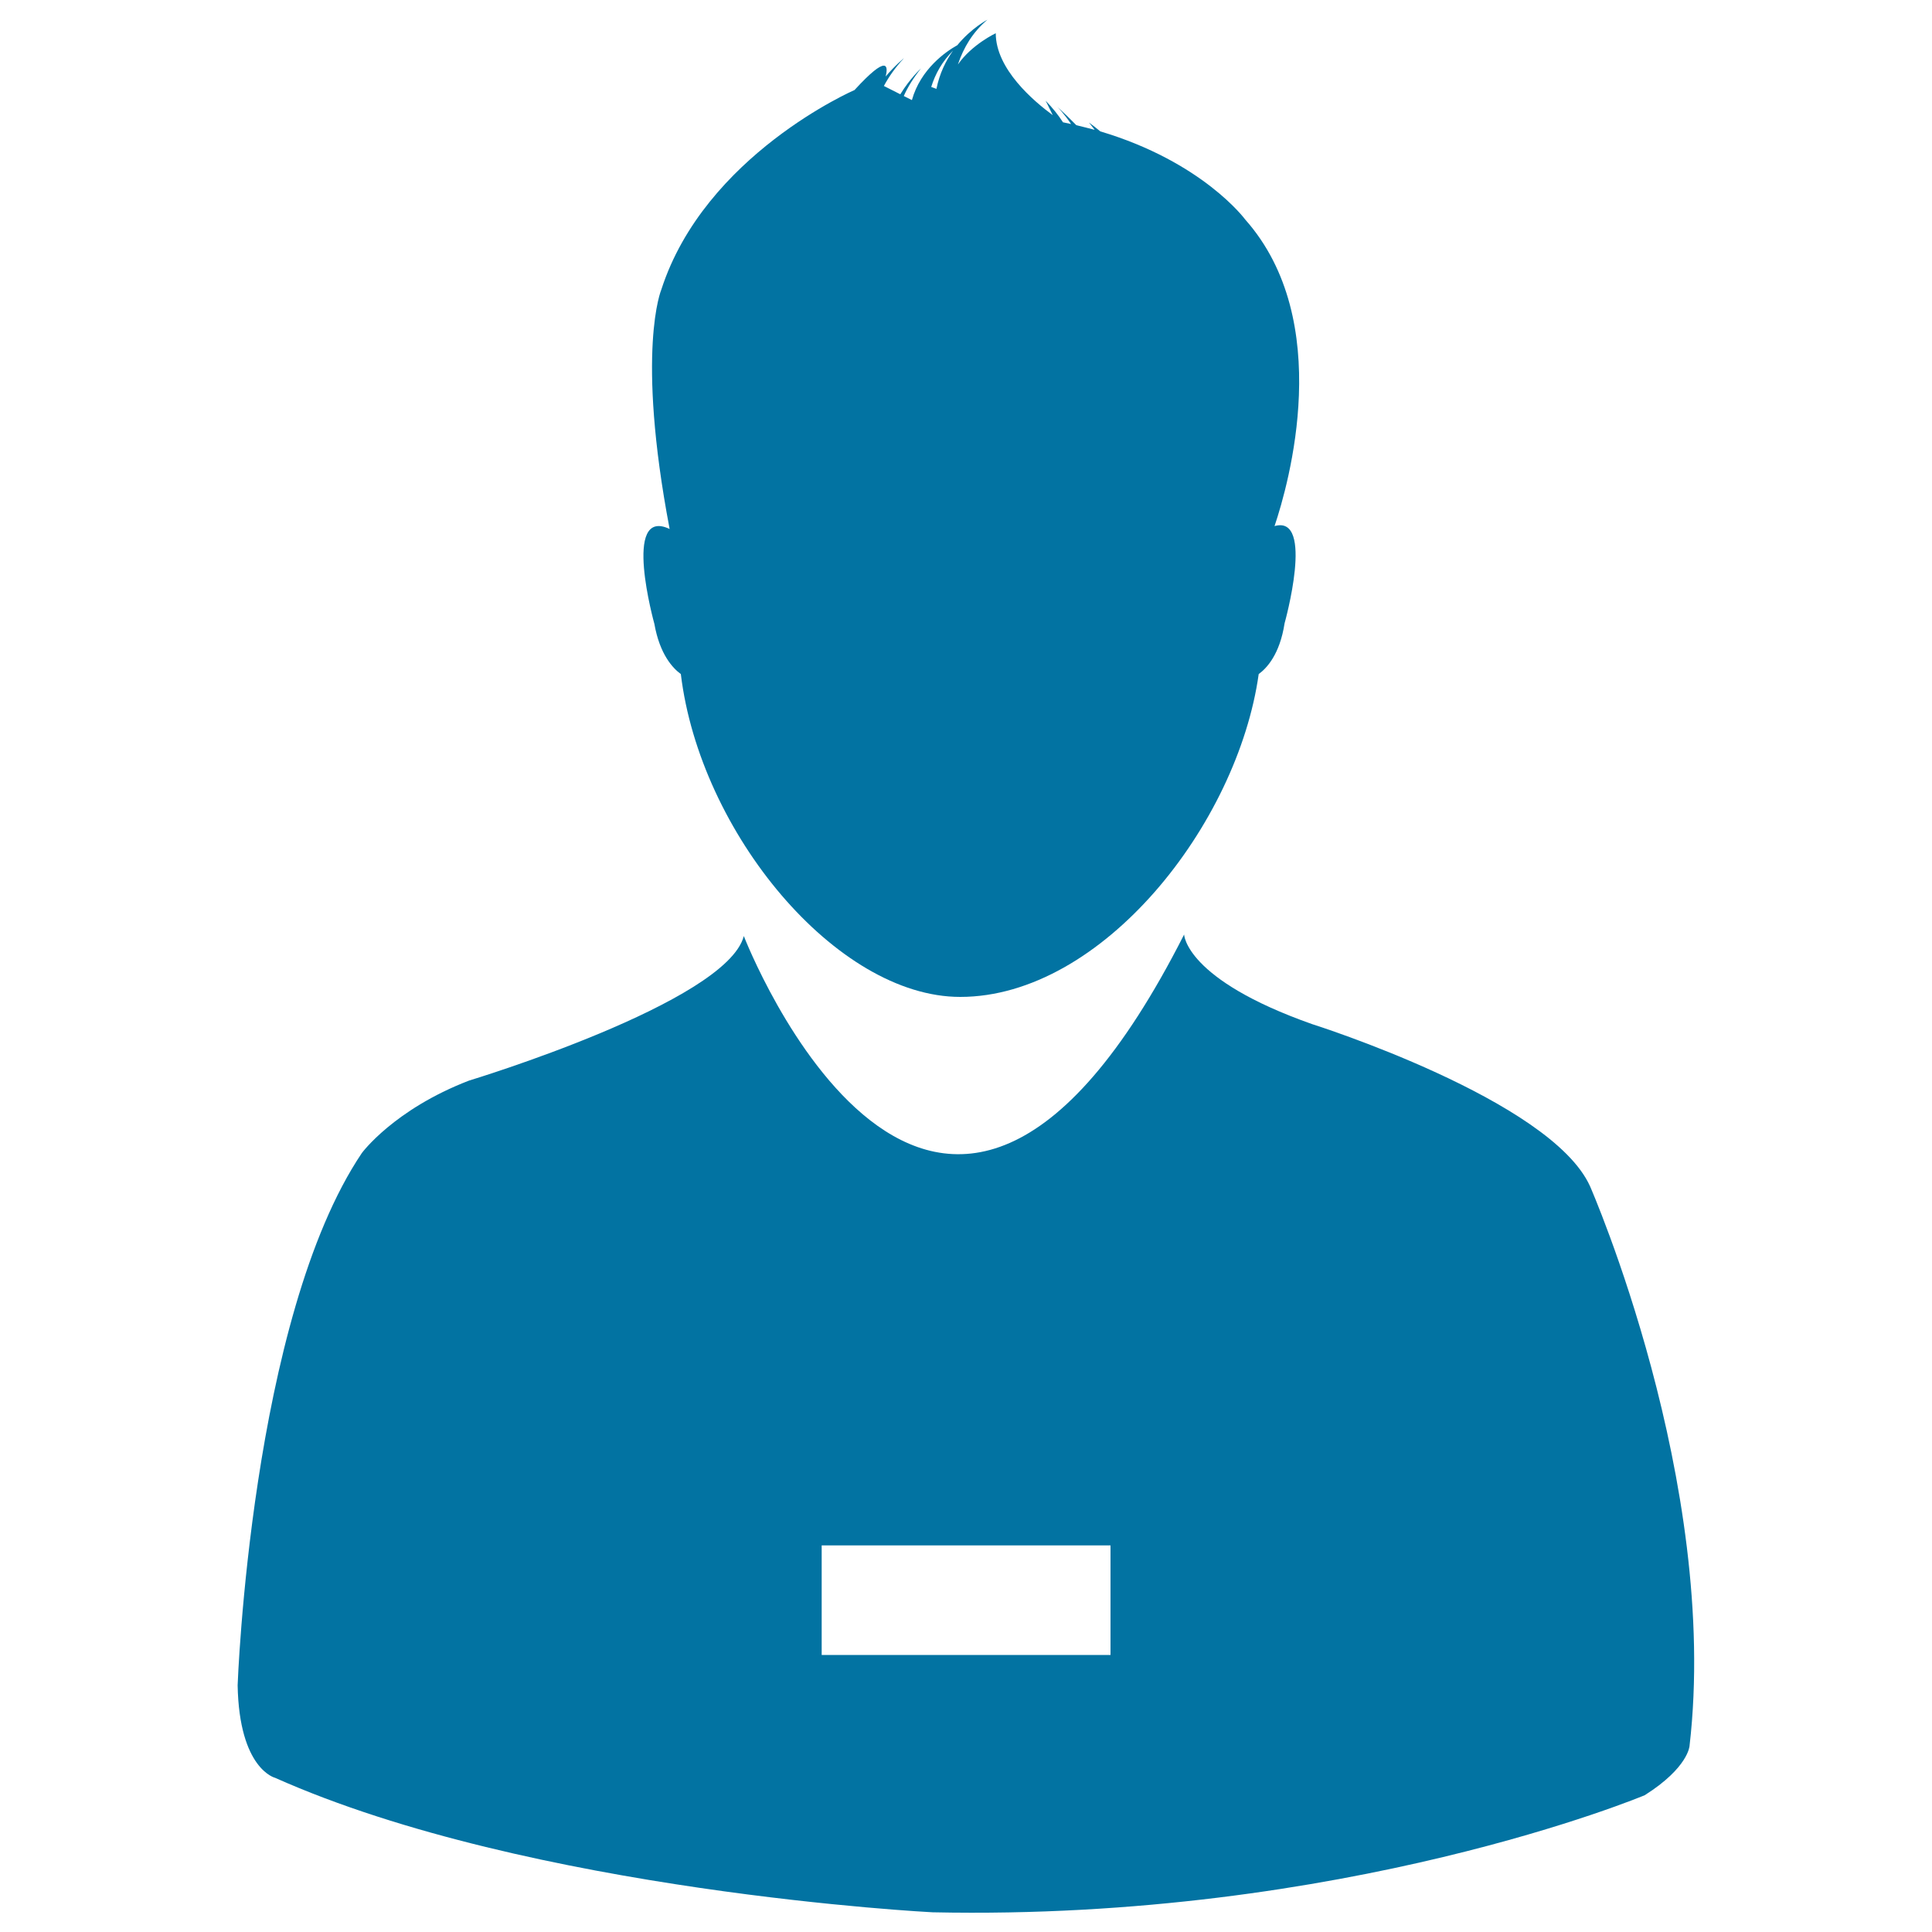
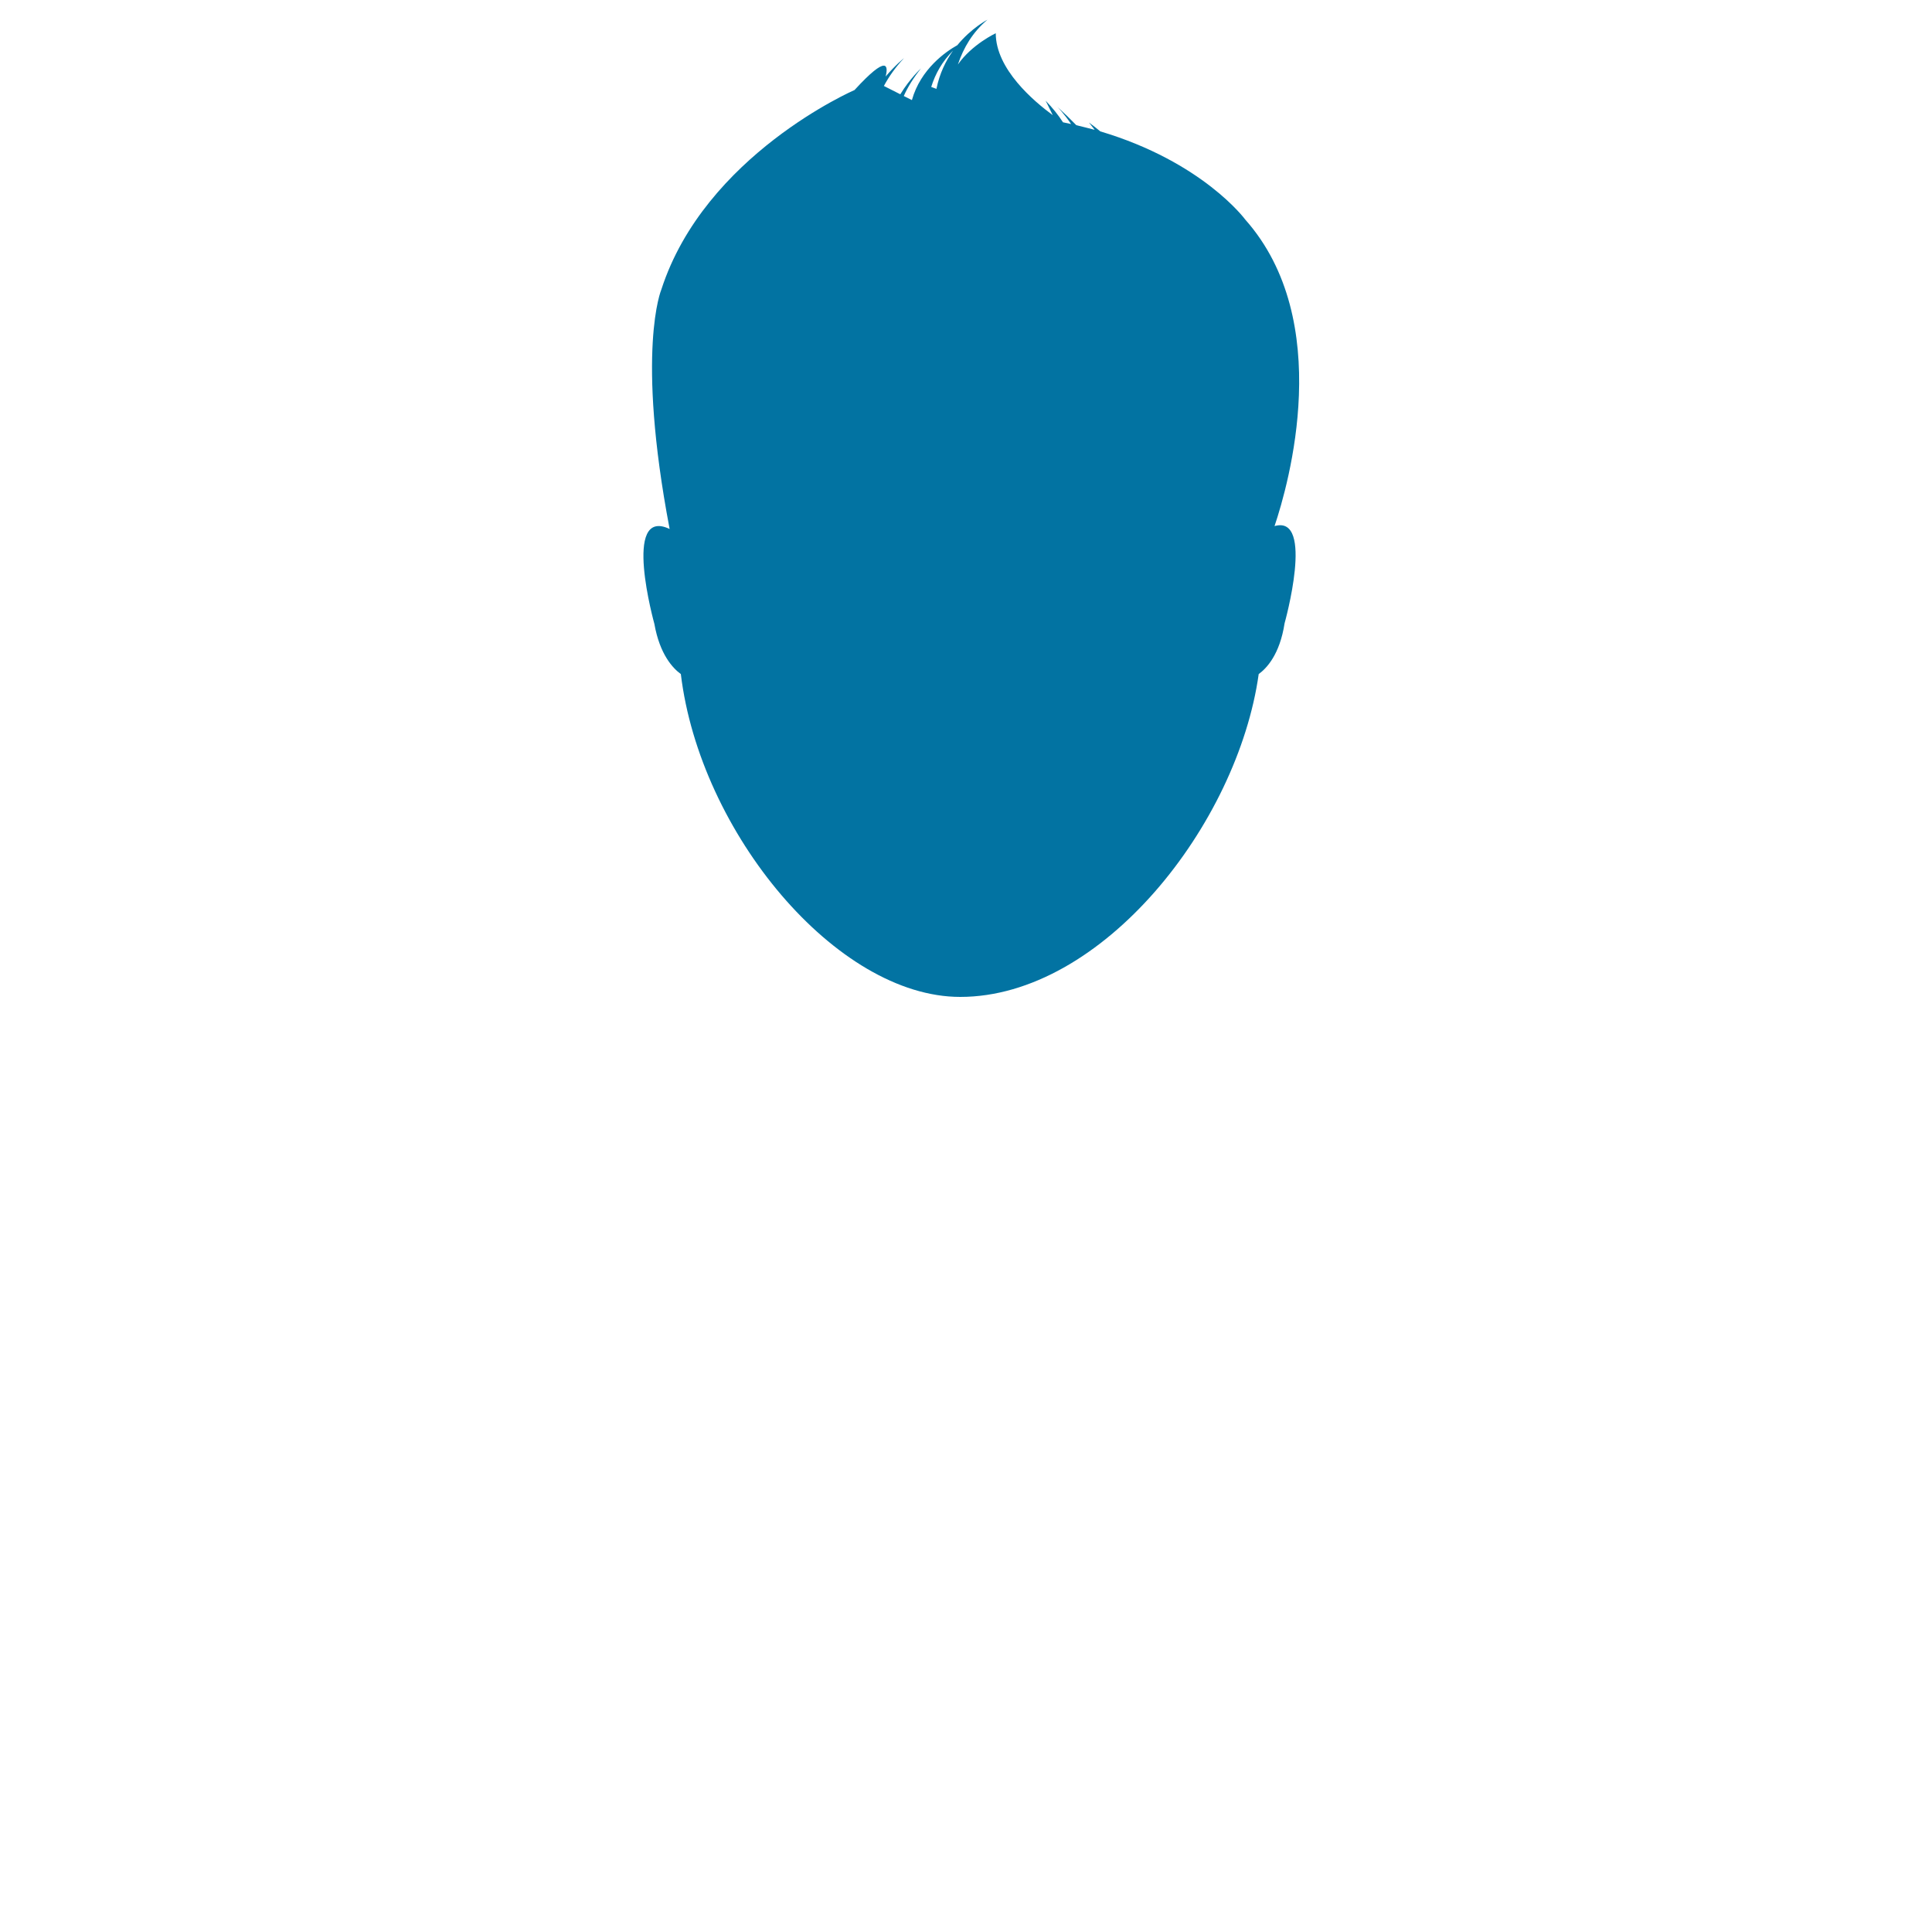
<svg xmlns="http://www.w3.org/2000/svg" viewBox="0 0 1000 1000" style="fill:#0273a2">
  <title>Employee SVG icon</title>
  <g>
    <path d="M352.4,348.9C362.3,431,433,516,497,516c73.5,0,143.6-89.4,154.5-167.1c4.1-3,10.9-10.1,13.4-26.3c0,0,15.8-56.3-5.2-50.3c7.3-21.7,31.4-106.2-15.2-158.7c0,0-21.9-29.8-75-45.6c-1.9-1.6-3.8-3.1-5.9-4.6c0,0,1.2,1.4,3,3.8c-3.1-0.8-6.1-1.6-9.5-2.4c-2.9-3-6.1-6.1-9.8-9.5c0,0,3.3,3.3,7.1,8.9c-1.4-0.3-2.7-0.6-4.2-0.9c-2.4-3.7-5.3-7.4-9-11.2c0,0,1.5,2.9,3.7,7.5c-9.8-7.2-29.5-23.8-29.5-42.4c0,0-12.4,5.8-19.6,16.2c2.9-8.7,7.6-16.7,15.3-23.2c0,0-8.2,4.2-15.6,13.2c-5.8,3.2-19,12.3-23.5,28.4l-4.2-2.1c2-4.6,5-9.4,8.9-14.3c0,0-5.7,5.2-10.7,13.4l-8.5-4.3c2.5-4.7,5.9-9.6,10.4-14.4c0,0-4.5,3.6-9.5,9.5c1.4-5.5,1.1-11.8-16.1,7c0,0-77.5,33.6-100,103.3c0,0-13.3,31.4,4.3,123.9c-24.9-11.8-7.9,49.1-7.9,49.1C341.5,338.8,348.3,345.9,352.4,348.9z M350.9,315.9C350.9,316,350.9,316,350.9,315.9C350.9,316,350.9,316,350.9,315.9z M493.3,26.2c-3.7,5.2-7,11.8-8.6,19.8L482,45C484.1,38.2,487.7,31.8,493.3,26.2z" />
-     <path d="M823,614c-20.3-44.9-143.8-83.9-143.8-83.9c-65.8-23.2-66.3-46.4-66.3-46.4C483.4,739.1,385,484.5,385,484.5c-9,34.5-142.2,74.8-142.2,74.8c-39,15-55.5,37.5-55.5,37.5C129.8,682.2,123,872.3,123,872.3c0.8,43.5,19.4,47.9,19.4,47.9c132.5,59.1,340.3,69.6,340.3,69.6c213.4,4.5,368.6-60.6,368.6-60.6c22.6-14.3,23.2-25.5,23.2-25.5C890.3,767.4,823,614,823,614z M574.8,856.6H425.3v-56.7h149.5V856.6z" />
  </g>
</svg>